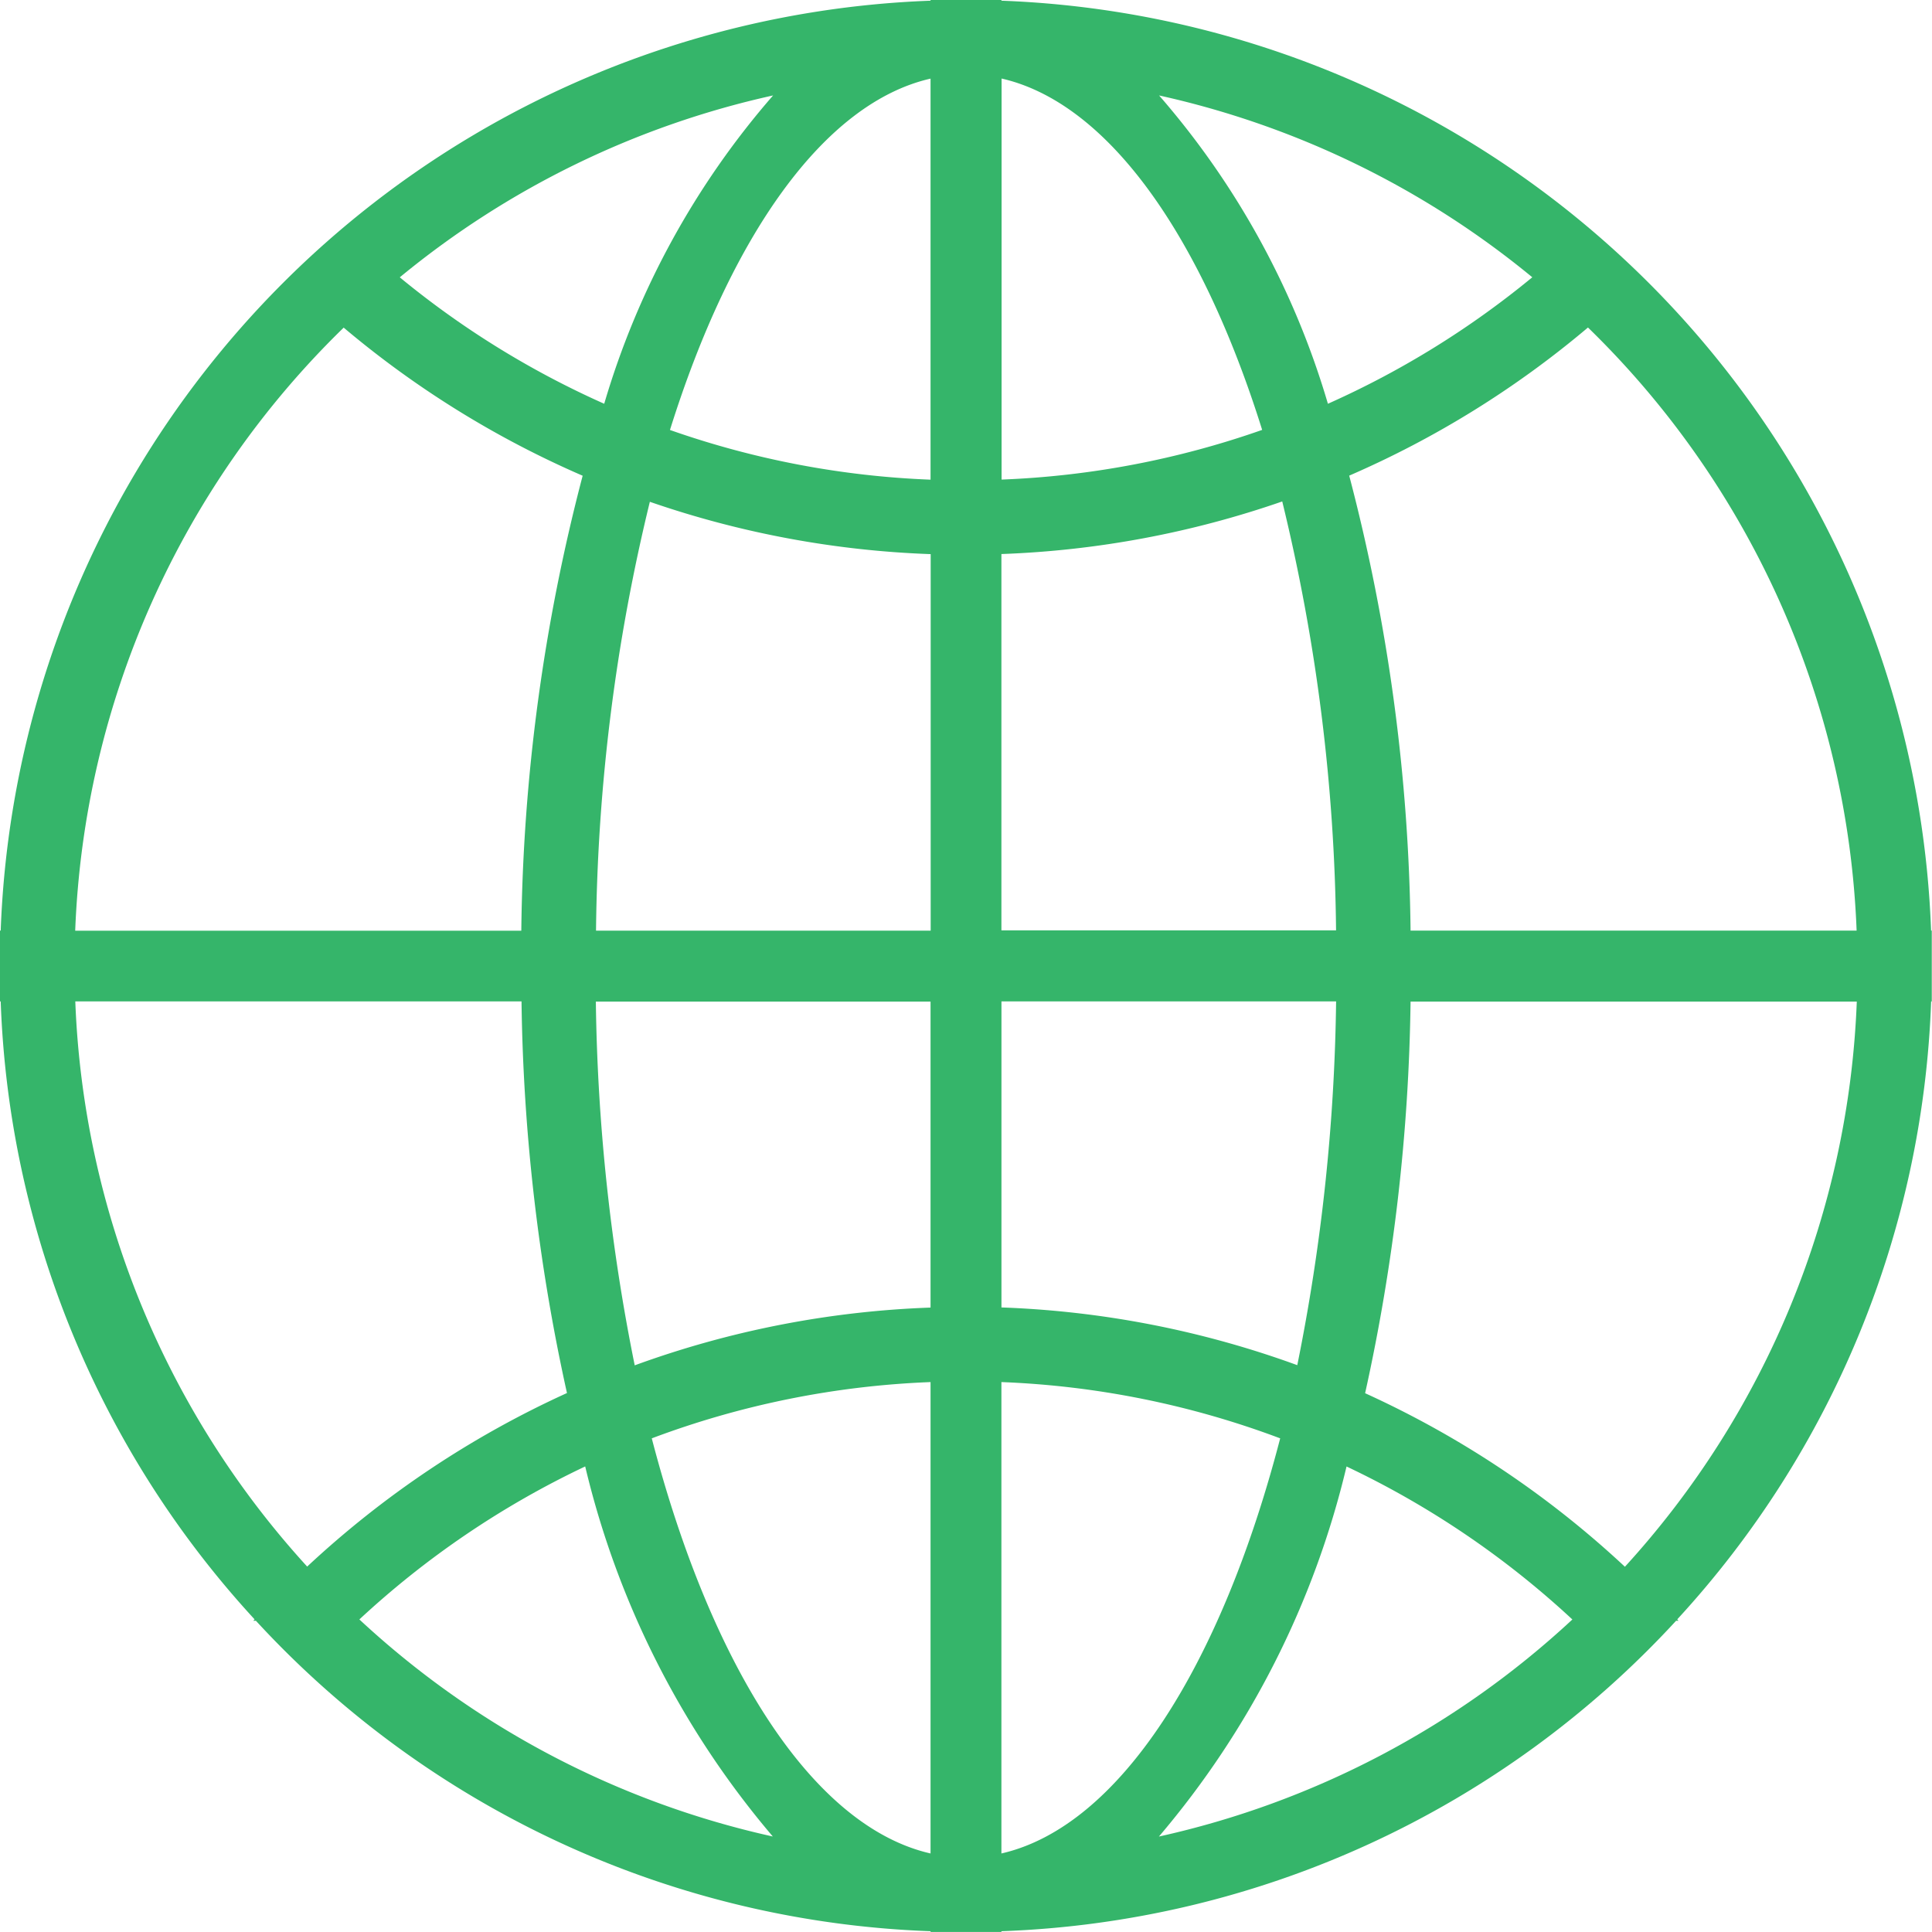
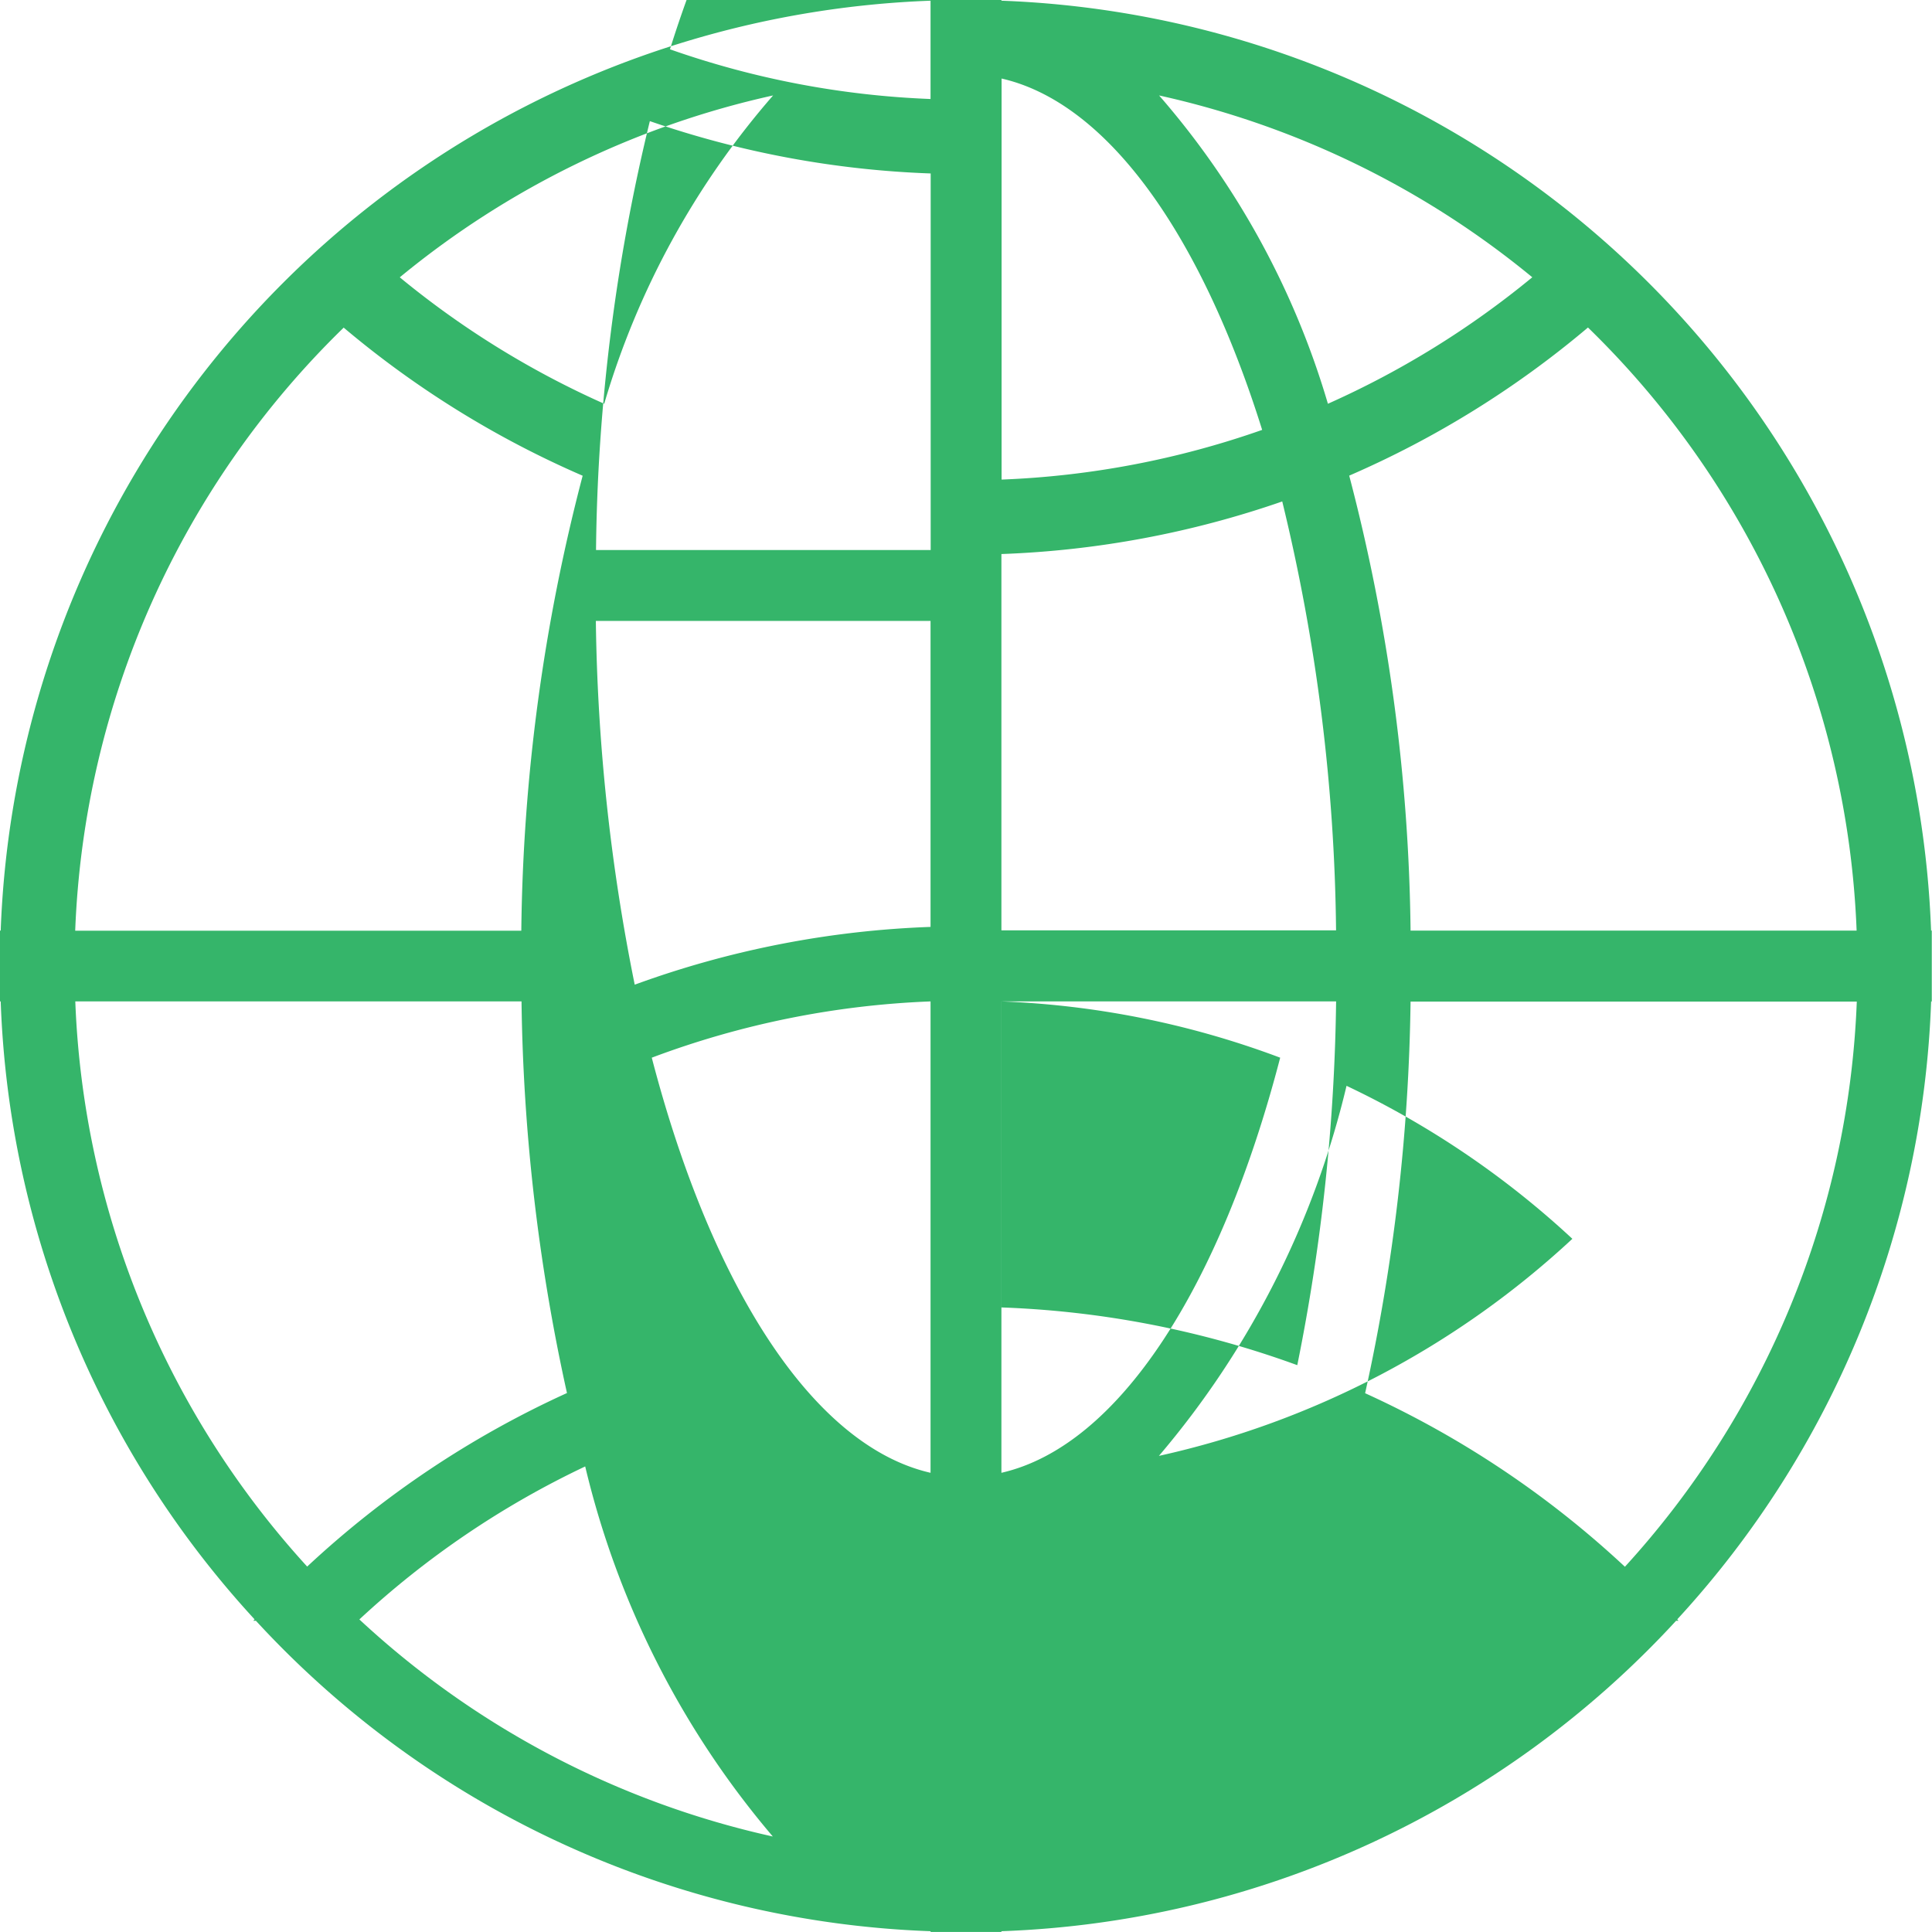
<svg xmlns="http://www.w3.org/2000/svg" id="net_icon" data-name="net icon" viewBox="0 0 44.084 44.084">
  <defs>
    <style>
      .cls-1 {
        fill: #35b56a;
      }
    </style>
  </defs>
-   <path id="Path_1297" data-name="Path 1297" class="cls-1" d="M42.368,22.85a20.266,20.266,0,0,1-5.291,12.9,22.085,22.085,0,0,0-5.928-3.96,43.883,43.883,0,0,0,1.037-8.936H42.368Zm0-1.616H32.186a42.66,42.66,0,0,0-1.4-10.381,21.988,21.988,0,0,0,5.448-3.38,20.278,20.278,0,0,1,6.13,13.761M34.962,6.328A20.367,20.367,0,0,1,30.3,9.213a18.778,18.778,0,0,0-3.852-7.035,20.275,20.275,0,0,1,8.517,4.15M28.8,9.809a20.259,20.259,0,0,1-5.946,1.134V1.792c2.427.554,4.556,3.578,5.946,8.018M22.85,12.642a21.95,21.95,0,0,0,6.408-1.2,43.079,43.079,0,0,1,1.228,9.787H22.85Zm0,10.208h7.637a44.5,44.5,0,0,1-.886,8.3,21.968,21.968,0,0,0-6.75-1.317V22.85Zm0,8.686a20.273,20.273,0,0,1,6.361,1.284c-1.359,5.226-3.678,8.859-6.361,9.472Zm3.594,10.37a20.254,20.254,0,0,0,4.281-8.444,20.372,20.372,0,0,1,5.153,3.491,20.288,20.288,0,0,1-9.434,4.953m-5.211.386c-2.683-.613-5-4.246-6.361-9.472a20.276,20.276,0,0,1,6.361-1.284Zm0-12.456a21.933,21.933,0,0,0-6.75,1.318,44.558,44.558,0,0,1-.887-8.3h7.637v6.986Zm0-8.6H13.6a43.073,43.073,0,0,1,1.228-9.786,21.993,21.993,0,0,0,6.408,1.194v8.592Zm0-10.291a20.264,20.264,0,0,1-5.946-1.134c1.39-4.439,3.518-7.463,5.946-8.017ZM17.64,2.178a18.769,18.769,0,0,0-3.853,7.035A20.345,20.345,0,0,1,9.122,6.328a20.264,20.264,0,0,1,8.517-4.15m-9.794,5.3a22.061,22.061,0,0,0,5.45,3.377,42.671,42.671,0,0,0-1.4,10.382H1.716A20.278,20.278,0,0,1,7.845,7.473M1.716,22.85H11.9a43.864,43.864,0,0,0,1.037,8.936,22.094,22.094,0,0,0-5.928,3.96,20.267,20.267,0,0,1-5.291-12.9M8.2,36.952a20.38,20.38,0,0,1,5.153-3.491,20.257,20.257,0,0,0,4.281,8.444A20.29,20.29,0,0,1,8.2,36.952m35.863-14.1h.016V21.233h-.016A22.041,22.041,0,0,0,22.85.016V0H21.233V.016A22.041,22.041,0,0,0,.016,21.234H0V22.85H.016a21.956,21.956,0,0,0,5.793,14.1l-.029.032h.059a21.984,21.984,0,0,0,15.395,7.084v.017H22.85v-.017a21.977,21.977,0,0,0,15.395-7.084H38.3c-.009-.01-.02-.02-.029-.032a21.959,21.959,0,0,0,5.793-14.1" />
+   <path id="Path_1297" data-name="Path 1297" class="cls-1" d="M42.368,22.85a20.266,20.266,0,0,1-5.291,12.9,22.085,22.085,0,0,0-5.928-3.96,43.883,43.883,0,0,0,1.037-8.936H42.368Zm0-1.616H32.186a42.66,42.66,0,0,0-1.4-10.381,21.988,21.988,0,0,0,5.448-3.38,20.278,20.278,0,0,1,6.13,13.761M34.962,6.328A20.367,20.367,0,0,1,30.3,9.213a18.778,18.778,0,0,0-3.852-7.035,20.275,20.275,0,0,1,8.517,4.15M28.8,9.809a20.259,20.259,0,0,1-5.946,1.134V1.792c2.427.554,4.556,3.578,5.946,8.018M22.85,12.642a21.95,21.95,0,0,0,6.408-1.2,43.079,43.079,0,0,1,1.228,9.787H22.85Zm0,10.208h7.637a44.5,44.5,0,0,1-.886,8.3,21.968,21.968,0,0,0-6.75-1.317V22.85Za20.273,20.273,0,0,1,6.361,1.284c-1.359,5.226-3.678,8.859-6.361,9.472Zm3.594,10.37a20.254,20.254,0,0,0,4.281-8.444,20.372,20.372,0,0,1,5.153,3.491,20.288,20.288,0,0,1-9.434,4.953m-5.211.386c-2.683-.613-5-4.246-6.361-9.472a20.276,20.276,0,0,1,6.361-1.284Zm0-12.456a21.933,21.933,0,0,0-6.75,1.318,44.558,44.558,0,0,1-.887-8.3h7.637v6.986Zm0-8.6H13.6a43.073,43.073,0,0,1,1.228-9.786,21.993,21.993,0,0,0,6.408,1.194v8.592Zm0-10.291a20.264,20.264,0,0,1-5.946-1.134c1.39-4.439,3.518-7.463,5.946-8.017ZM17.64,2.178a18.769,18.769,0,0,0-3.853,7.035A20.345,20.345,0,0,1,9.122,6.328a20.264,20.264,0,0,1,8.517-4.15m-9.794,5.3a22.061,22.061,0,0,0,5.45,3.377,42.671,42.671,0,0,0-1.4,10.382H1.716A20.278,20.278,0,0,1,7.845,7.473M1.716,22.85H11.9a43.864,43.864,0,0,0,1.037,8.936,22.094,22.094,0,0,0-5.928,3.96,20.267,20.267,0,0,1-5.291-12.9M8.2,36.952a20.38,20.38,0,0,1,5.153-3.491,20.257,20.257,0,0,0,4.281,8.444A20.29,20.29,0,0,1,8.2,36.952m35.863-14.1h.016V21.233h-.016A22.041,22.041,0,0,0,22.85.016V0H21.233V.016A22.041,22.041,0,0,0,.016,21.234H0V22.85H.016a21.956,21.956,0,0,0,5.793,14.1l-.029.032h.059a21.984,21.984,0,0,0,15.395,7.084v.017H22.85v-.017a21.977,21.977,0,0,0,15.395-7.084H38.3c-.009-.01-.02-.02-.029-.032a21.959,21.959,0,0,0,5.793-14.1" />
</svg>